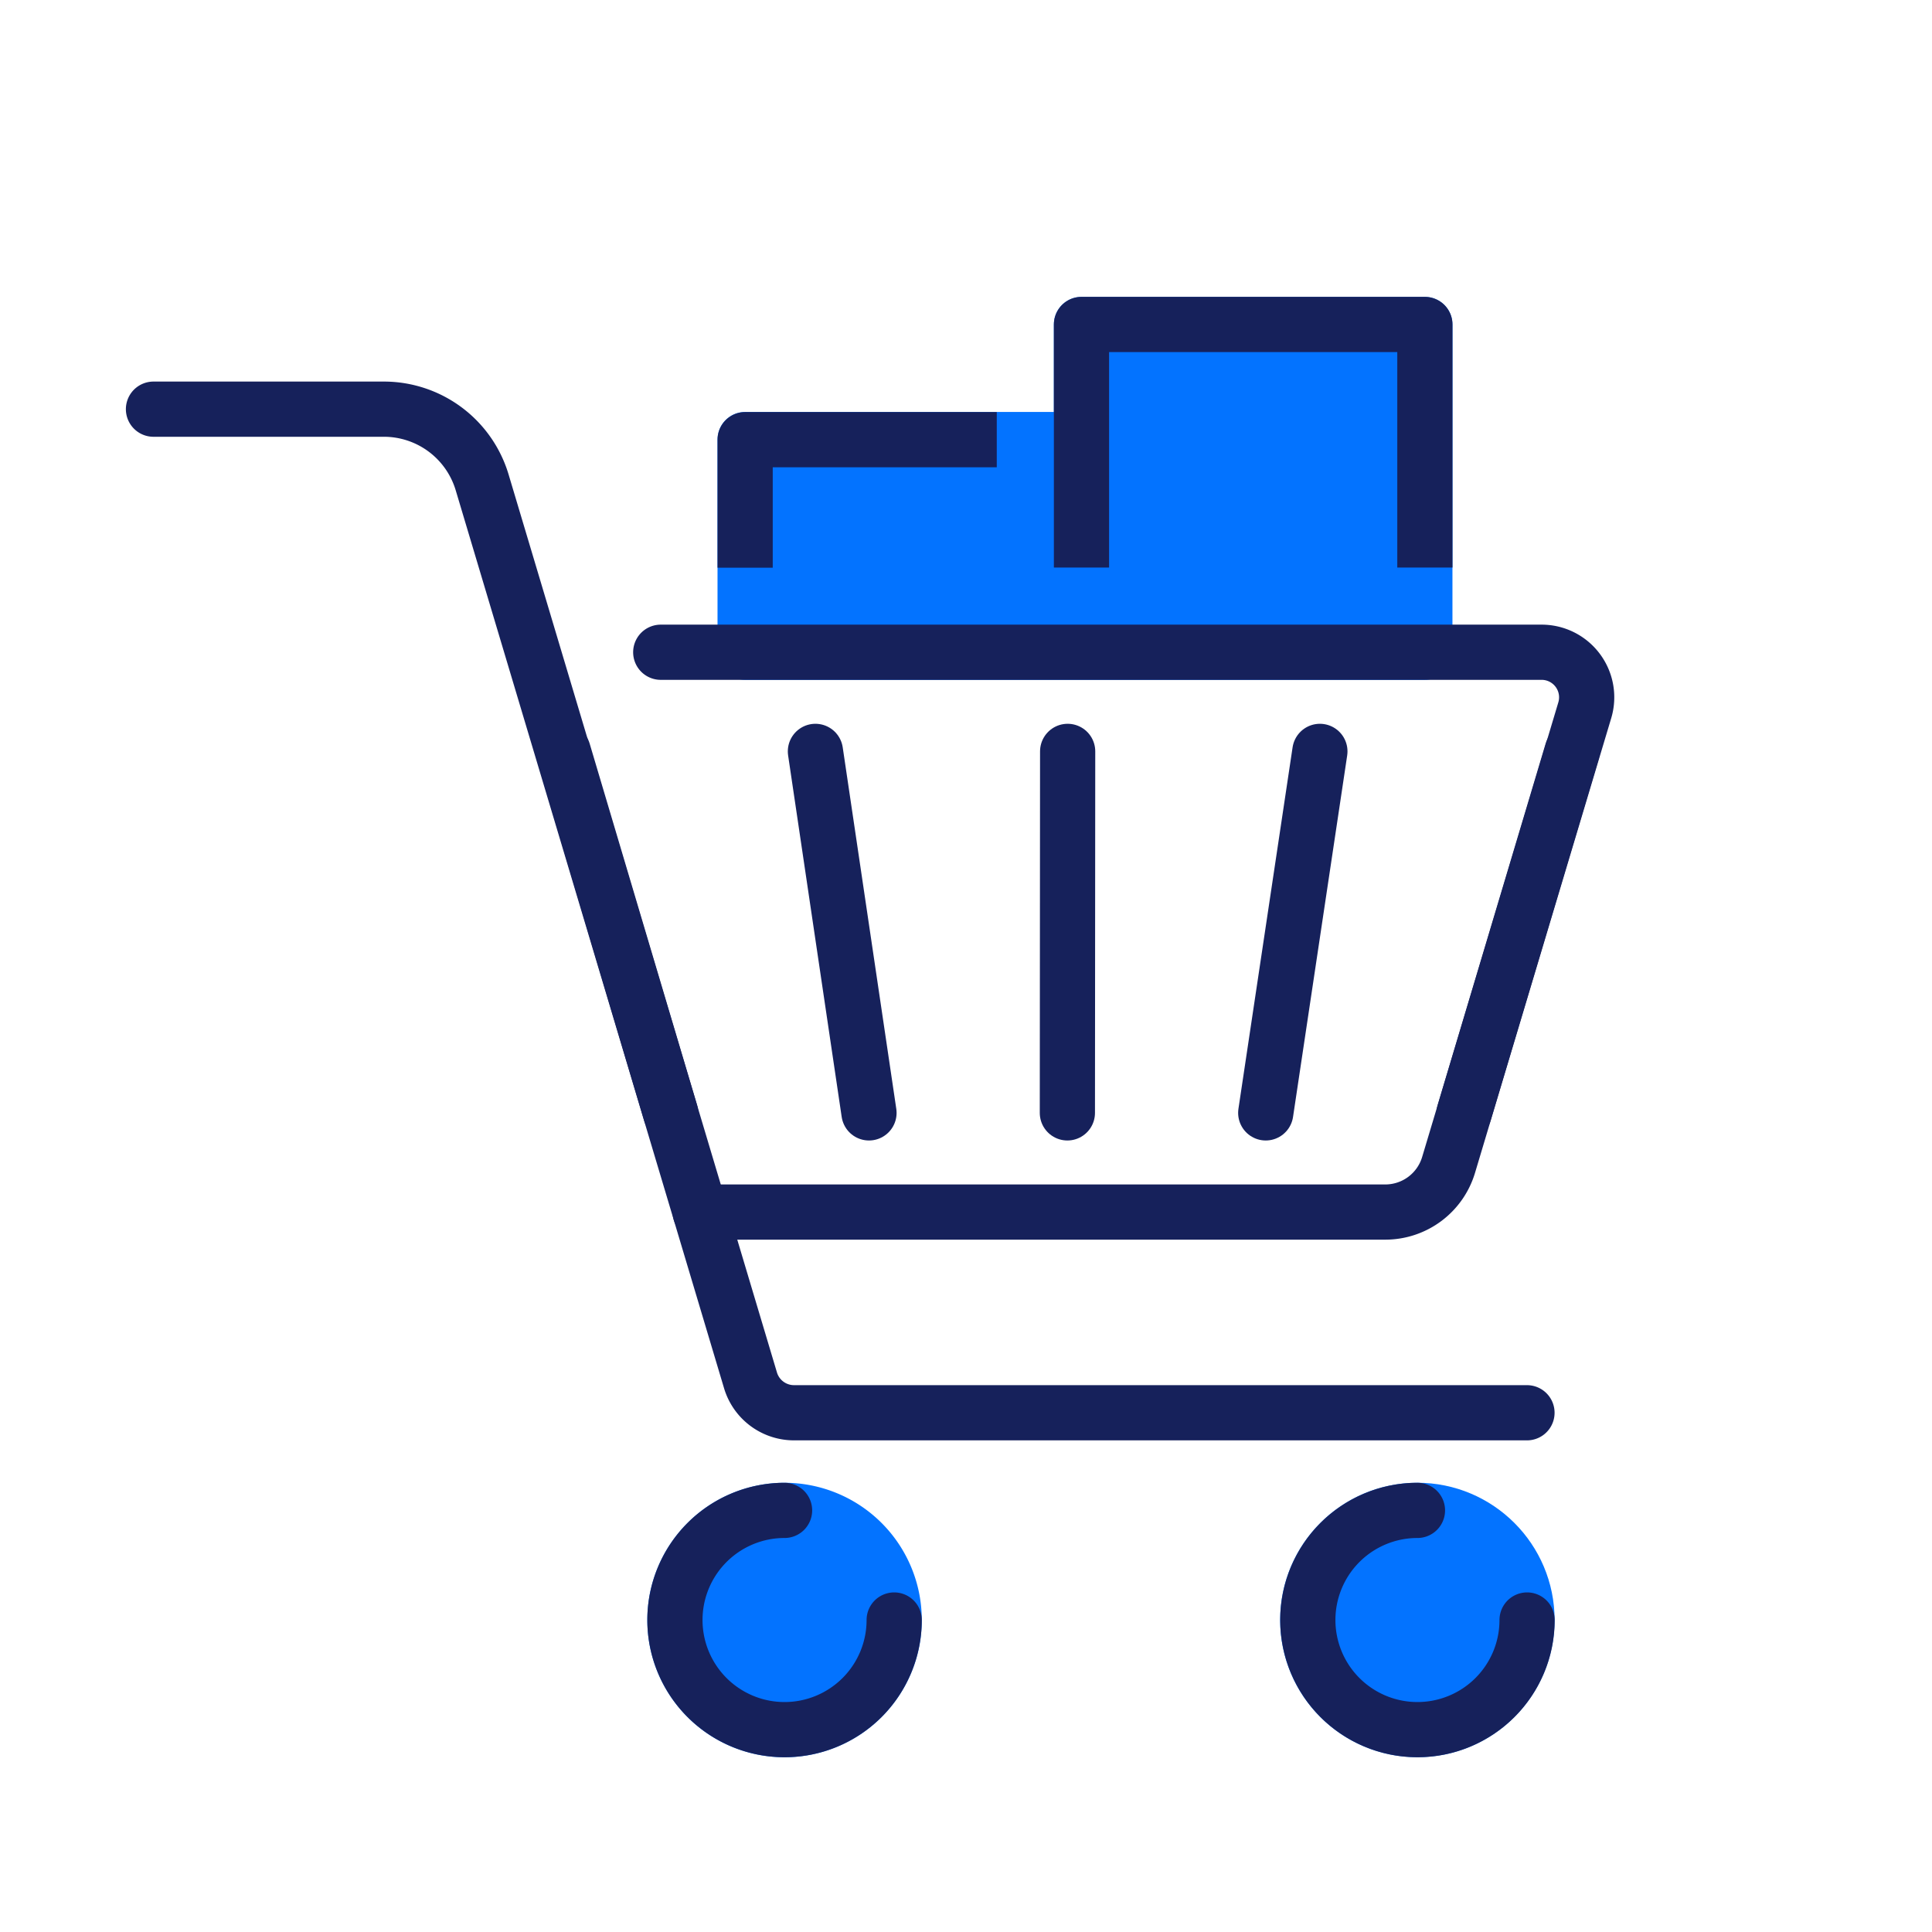
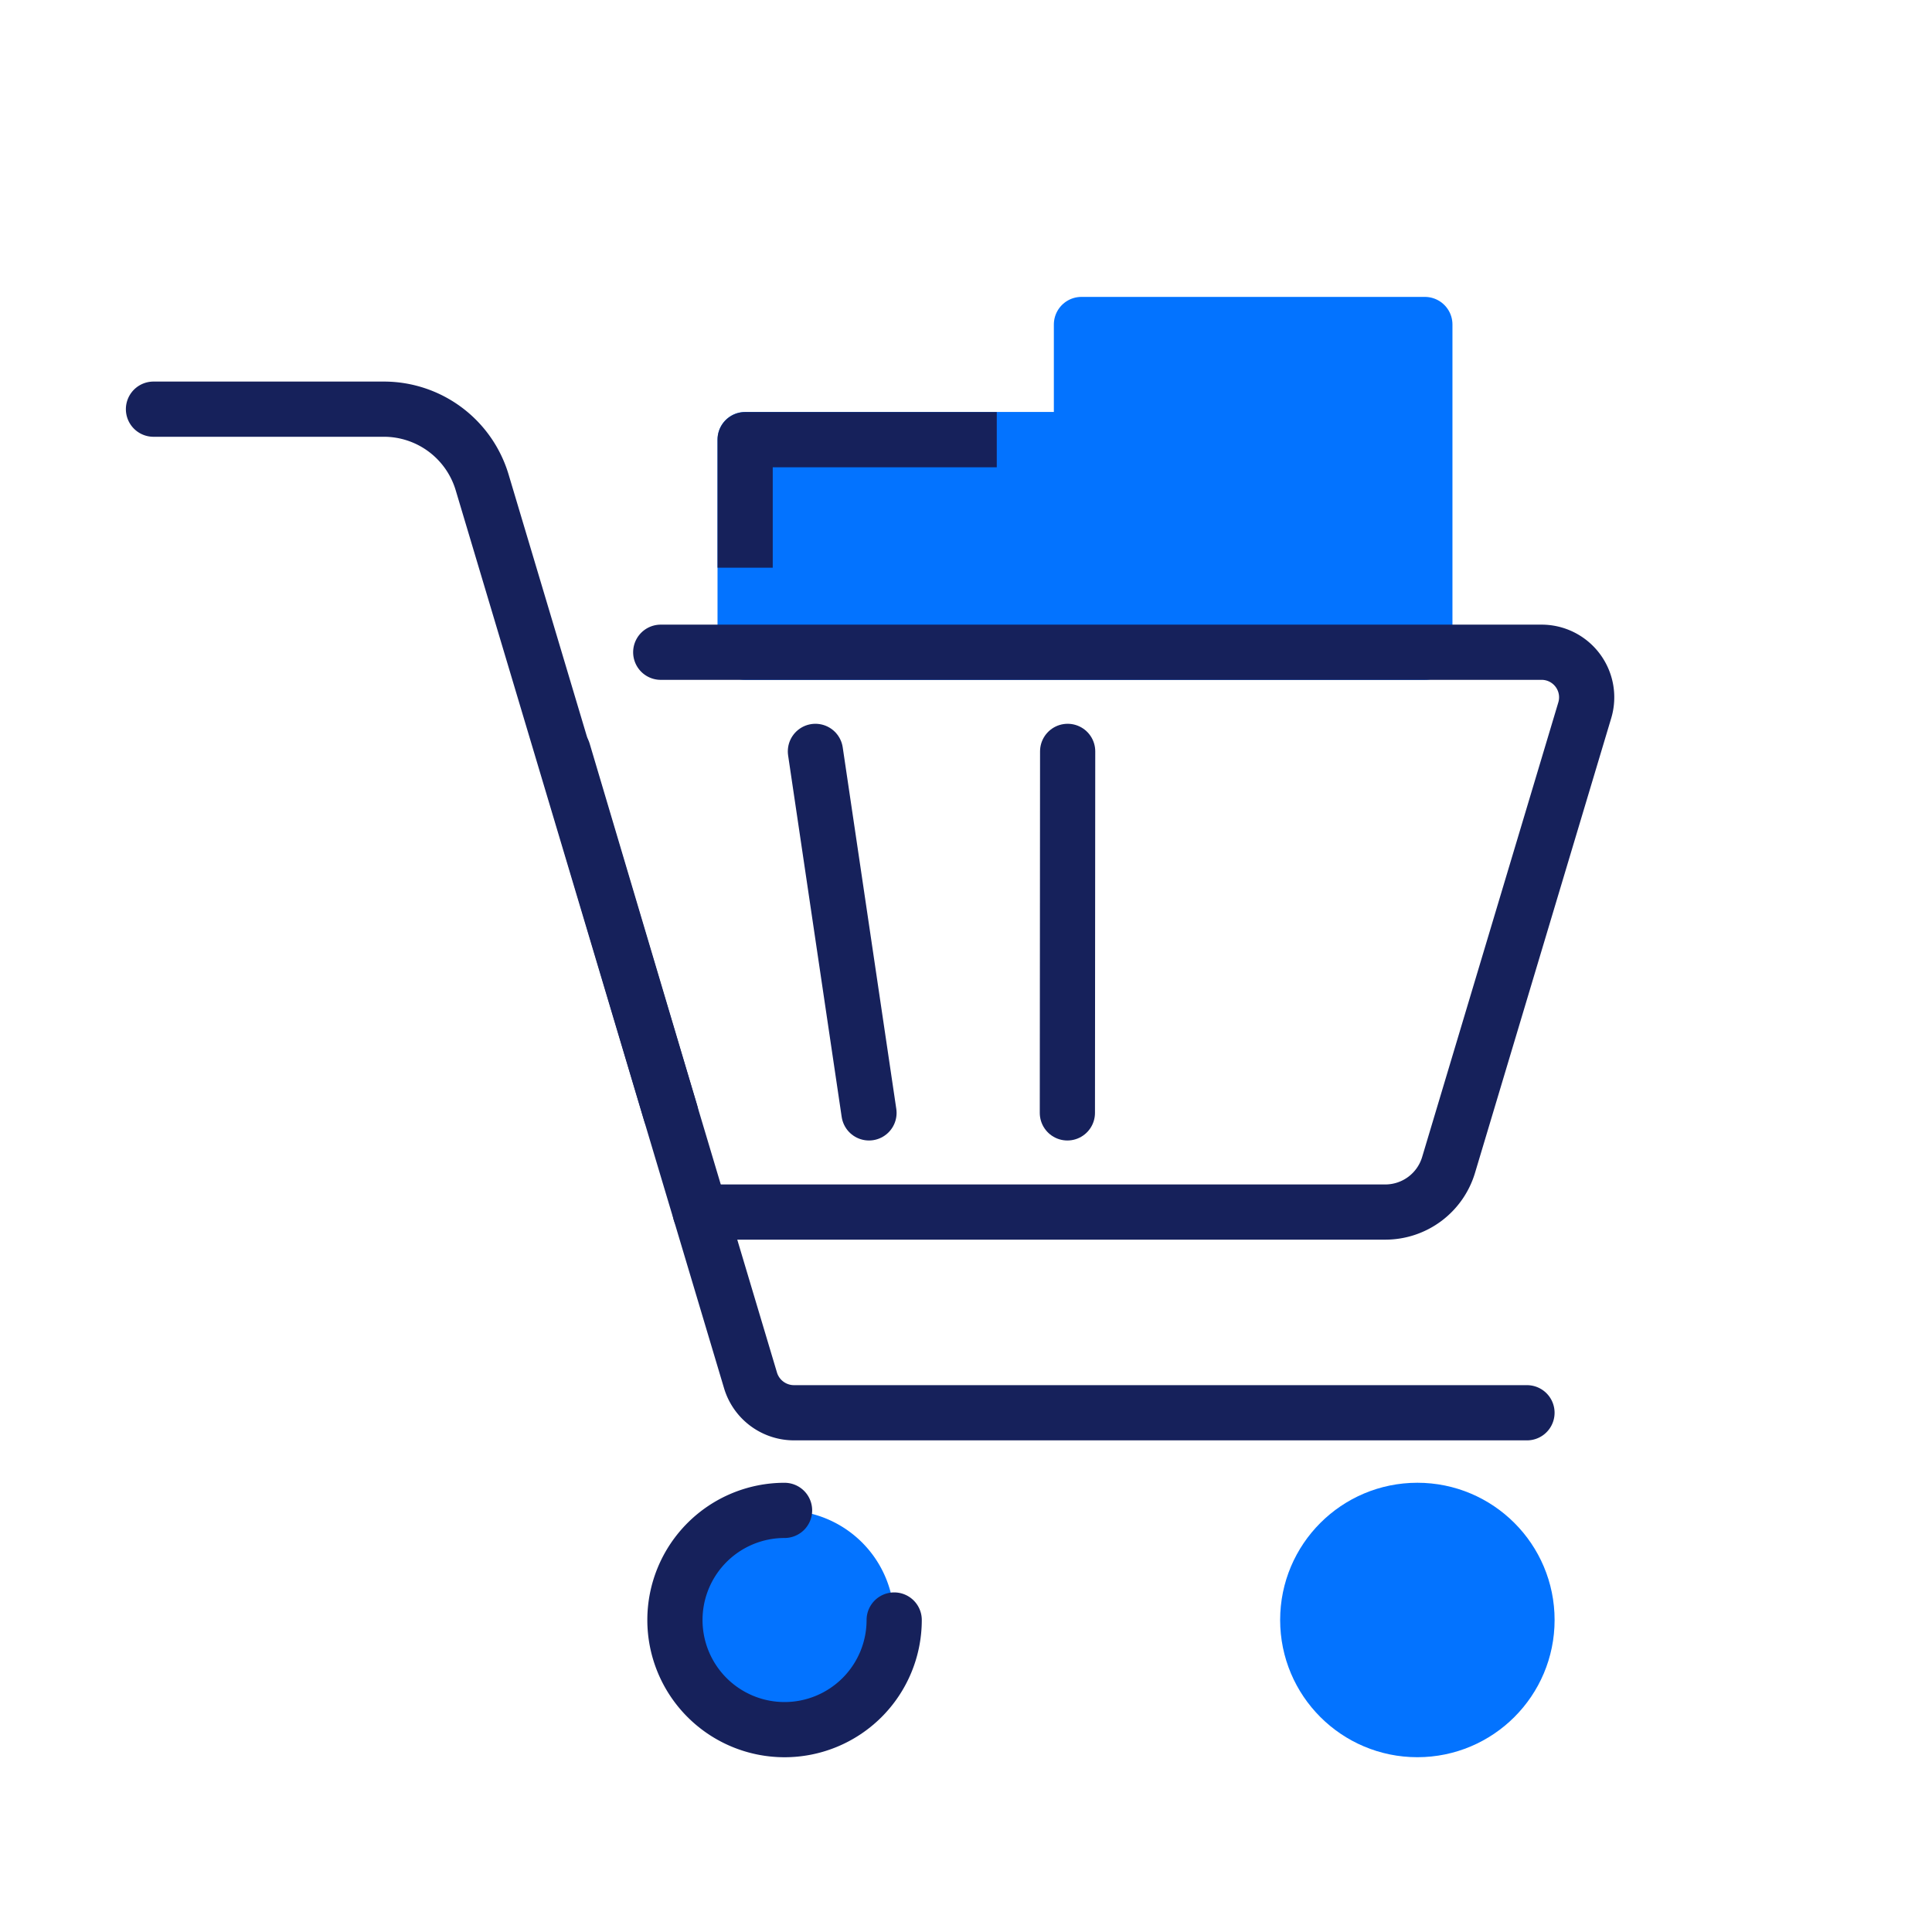
<svg xmlns="http://www.w3.org/2000/svg" id="Group_156971" data-name="Group 156971" width="70" height="70" viewBox="0 0 70 70">
  <defs>
    <clipPath id="clip-path">
      <rect id="Rectangle_55513" data-name="Rectangle 55513" width="70" height="70" fill="#f4f8fe" />
    </clipPath>
  </defs>
  <g id="Mask_Group_29880" data-name="Mask Group 29880" clip-path="url(#clip-path)">
    <g id="Group_156974" data-name="Group 156974" transform="translate(5 11.195)">
      <path id="Path_571378" data-name="Path 571378" d="M71.135,13.69V5.984H83.321V1.815H95.763V13.69Z" transform="translate(-49.138 -1.254)" fill="#0373ff" />
      <path id="Path_571379" data-name="Path 571379" d="M71.135,13.69V5.984H83.321V1.815H95.763V13.69Z" transform="translate(-49.138 -1.253)" fill="none" stroke="#0373ff" stroke-linecap="round" stroke-linejoin="round" stroke-width="2" />
      <path id="Path_571380" data-name="Path 571380" d="M1.815,11.738h8.347a3.716,3.716,0,0,1,3.561,2.652l9.723,32.535A1.646,1.646,0,0,0,25.023,48.1H51.579" transform="translate(-1.254 -8.108)" fill="none" stroke="#16215b" stroke-linecap="round" stroke-linejoin="round" stroke-width="2" />
      <path id="Path_571381" data-name="Path 571381" d="M70.857,144.732a3.972,3.972,0,1,1-3.972-3.972,3.972,3.972,0,0,1,3.972,3.972" transform="translate(-43.459 -97.231)" fill="#0373ff" />
-       <path id="Path_571382" data-name="Path 571382" d="M70.857,144.732a3.972,3.972,0,1,1-3.972-3.972A3.972,3.972,0,0,1,70.857,144.732Z" transform="translate(-43.459 -97.231)" fill="none" stroke="#0373ff" stroke-linecap="round" stroke-linejoin="round" stroke-width="2" />
      <path id="Path_571383" data-name="Path 571383" d="M145,144.732a3.972,3.972,0,1,1-3.972-3.972A3.972,3.972,0,0,1,145,144.732" transform="translate(-94.671 -97.231)" fill="#0373ff" />
      <circle id="Ellipse_5349" data-name="Ellipse 5349" cx="3.972" cy="3.972" r="3.972" transform="translate(42.382 43.528)" fill="none" stroke="#0373ff" stroke-linecap="round" stroke-linejoin="round" stroke-width="2" />
      <path id="Path_571384" data-name="Path 571384" d="M70.857,144.732a3.972,3.972,0,1,1-3.972-3.972" transform="translate(-43.459 -97.231)" fill="none" stroke="#16215b" stroke-linecap="round" stroke-linejoin="round" stroke-width="2" />
-       <path id="Path_571385" data-name="Path 571385" d="M145,144.732a3.972,3.972,0,1,1-3.972-3.972" transform="translate(-94.671 -97.231)" fill="none" stroke="#16215b" stroke-linecap="round" stroke-linejoin="round" stroke-width="2" />
      <path id="Path_571386" data-name="Path 571386" d="M61.246,40.217H93.161a1.633,1.633,0,0,1,1.565,2.1L89.791,58.792A2.394,2.394,0,0,1,87.5,60.5H62.676" transform="translate(-42.306 -27.78)" fill="none" stroke="#16215b" stroke-linecap="round" stroke-linejoin="round" stroke-width="2" />
-       <line id="Line_546" data-name="Line 546" x1="3.913" y2="13.098" transform="translate(48.047 16.029)" fill="none" stroke="#16215b" stroke-linecap="round" stroke-linejoin="round" stroke-width="2" />
-       <line id="Line_547" data-name="Line 547" x1="1.962" y2="13.098" transform="translate(40.86 16.029)" fill="none" stroke="#16215b" stroke-linecap="round" stroke-linejoin="round" stroke-width="2" />
      <line id="Line_548" data-name="Line 548" x1="0.01" y2="13.098" transform="translate(33.673 16.029)" fill="none" stroke="#16215b" stroke-linecap="round" stroke-linejoin="round" stroke-width="2" />
      <line id="Line_549" data-name="Line 549" x2="1.941" y2="13.098" transform="translate(24.544 16.029)" fill="none" stroke="#16215b" stroke-linecap="round" stroke-linejoin="round" stroke-width="2" />
      <line id="Line_550" data-name="Line 550" x2="3.893" y2="13.098" transform="translate(15.405 16.029)" fill="none" stroke="#16215b" stroke-linecap="round" stroke-linejoin="round" stroke-width="2" />
-       <path id="Path_571387" data-name="Path 571387" d="M122.984,10.621V1.814H110.542v8.807" transform="translate(-76.358 -1.253)" fill="none" stroke="#16215b" stroke-linejoin="round" stroke-width="2" />
      <path id="Path_571388" data-name="Path 571388" d="M80.253,15.3H71.136v4.638" transform="translate(-49.138 -10.565)" fill="none" stroke="#16215b" stroke-linejoin="round" stroke-width="2" />
    </g>
  </g>
</svg>